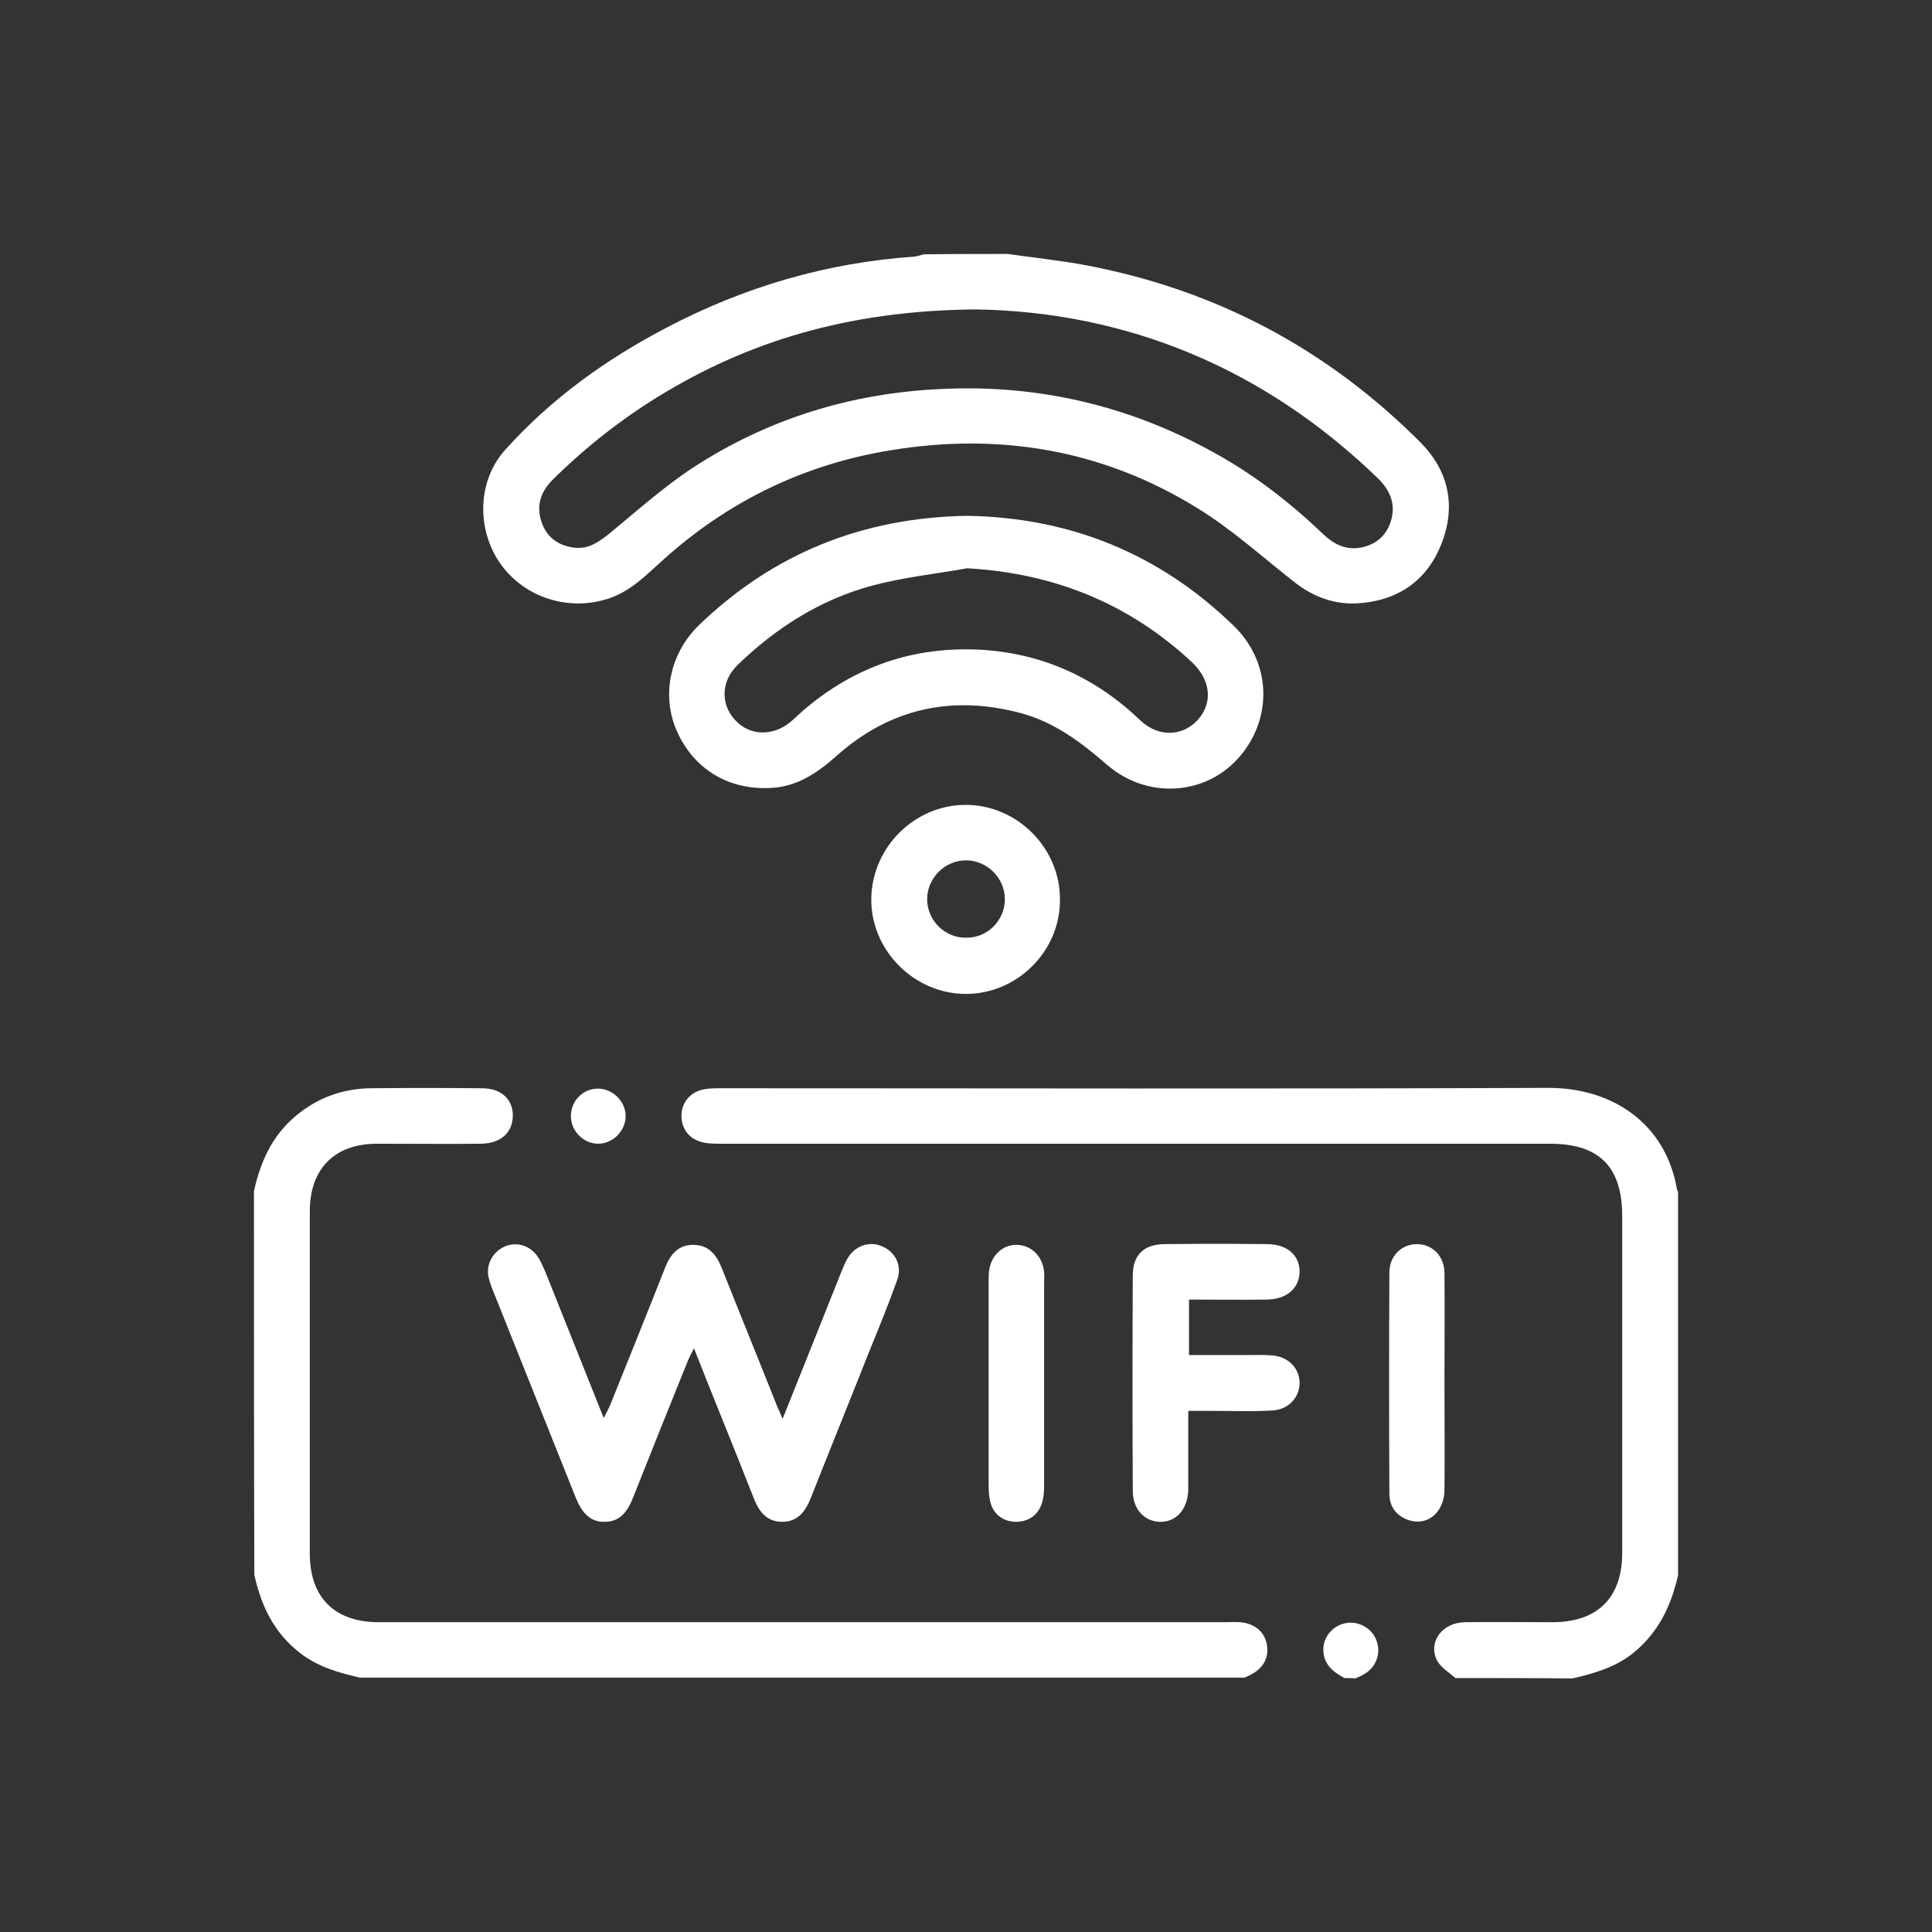
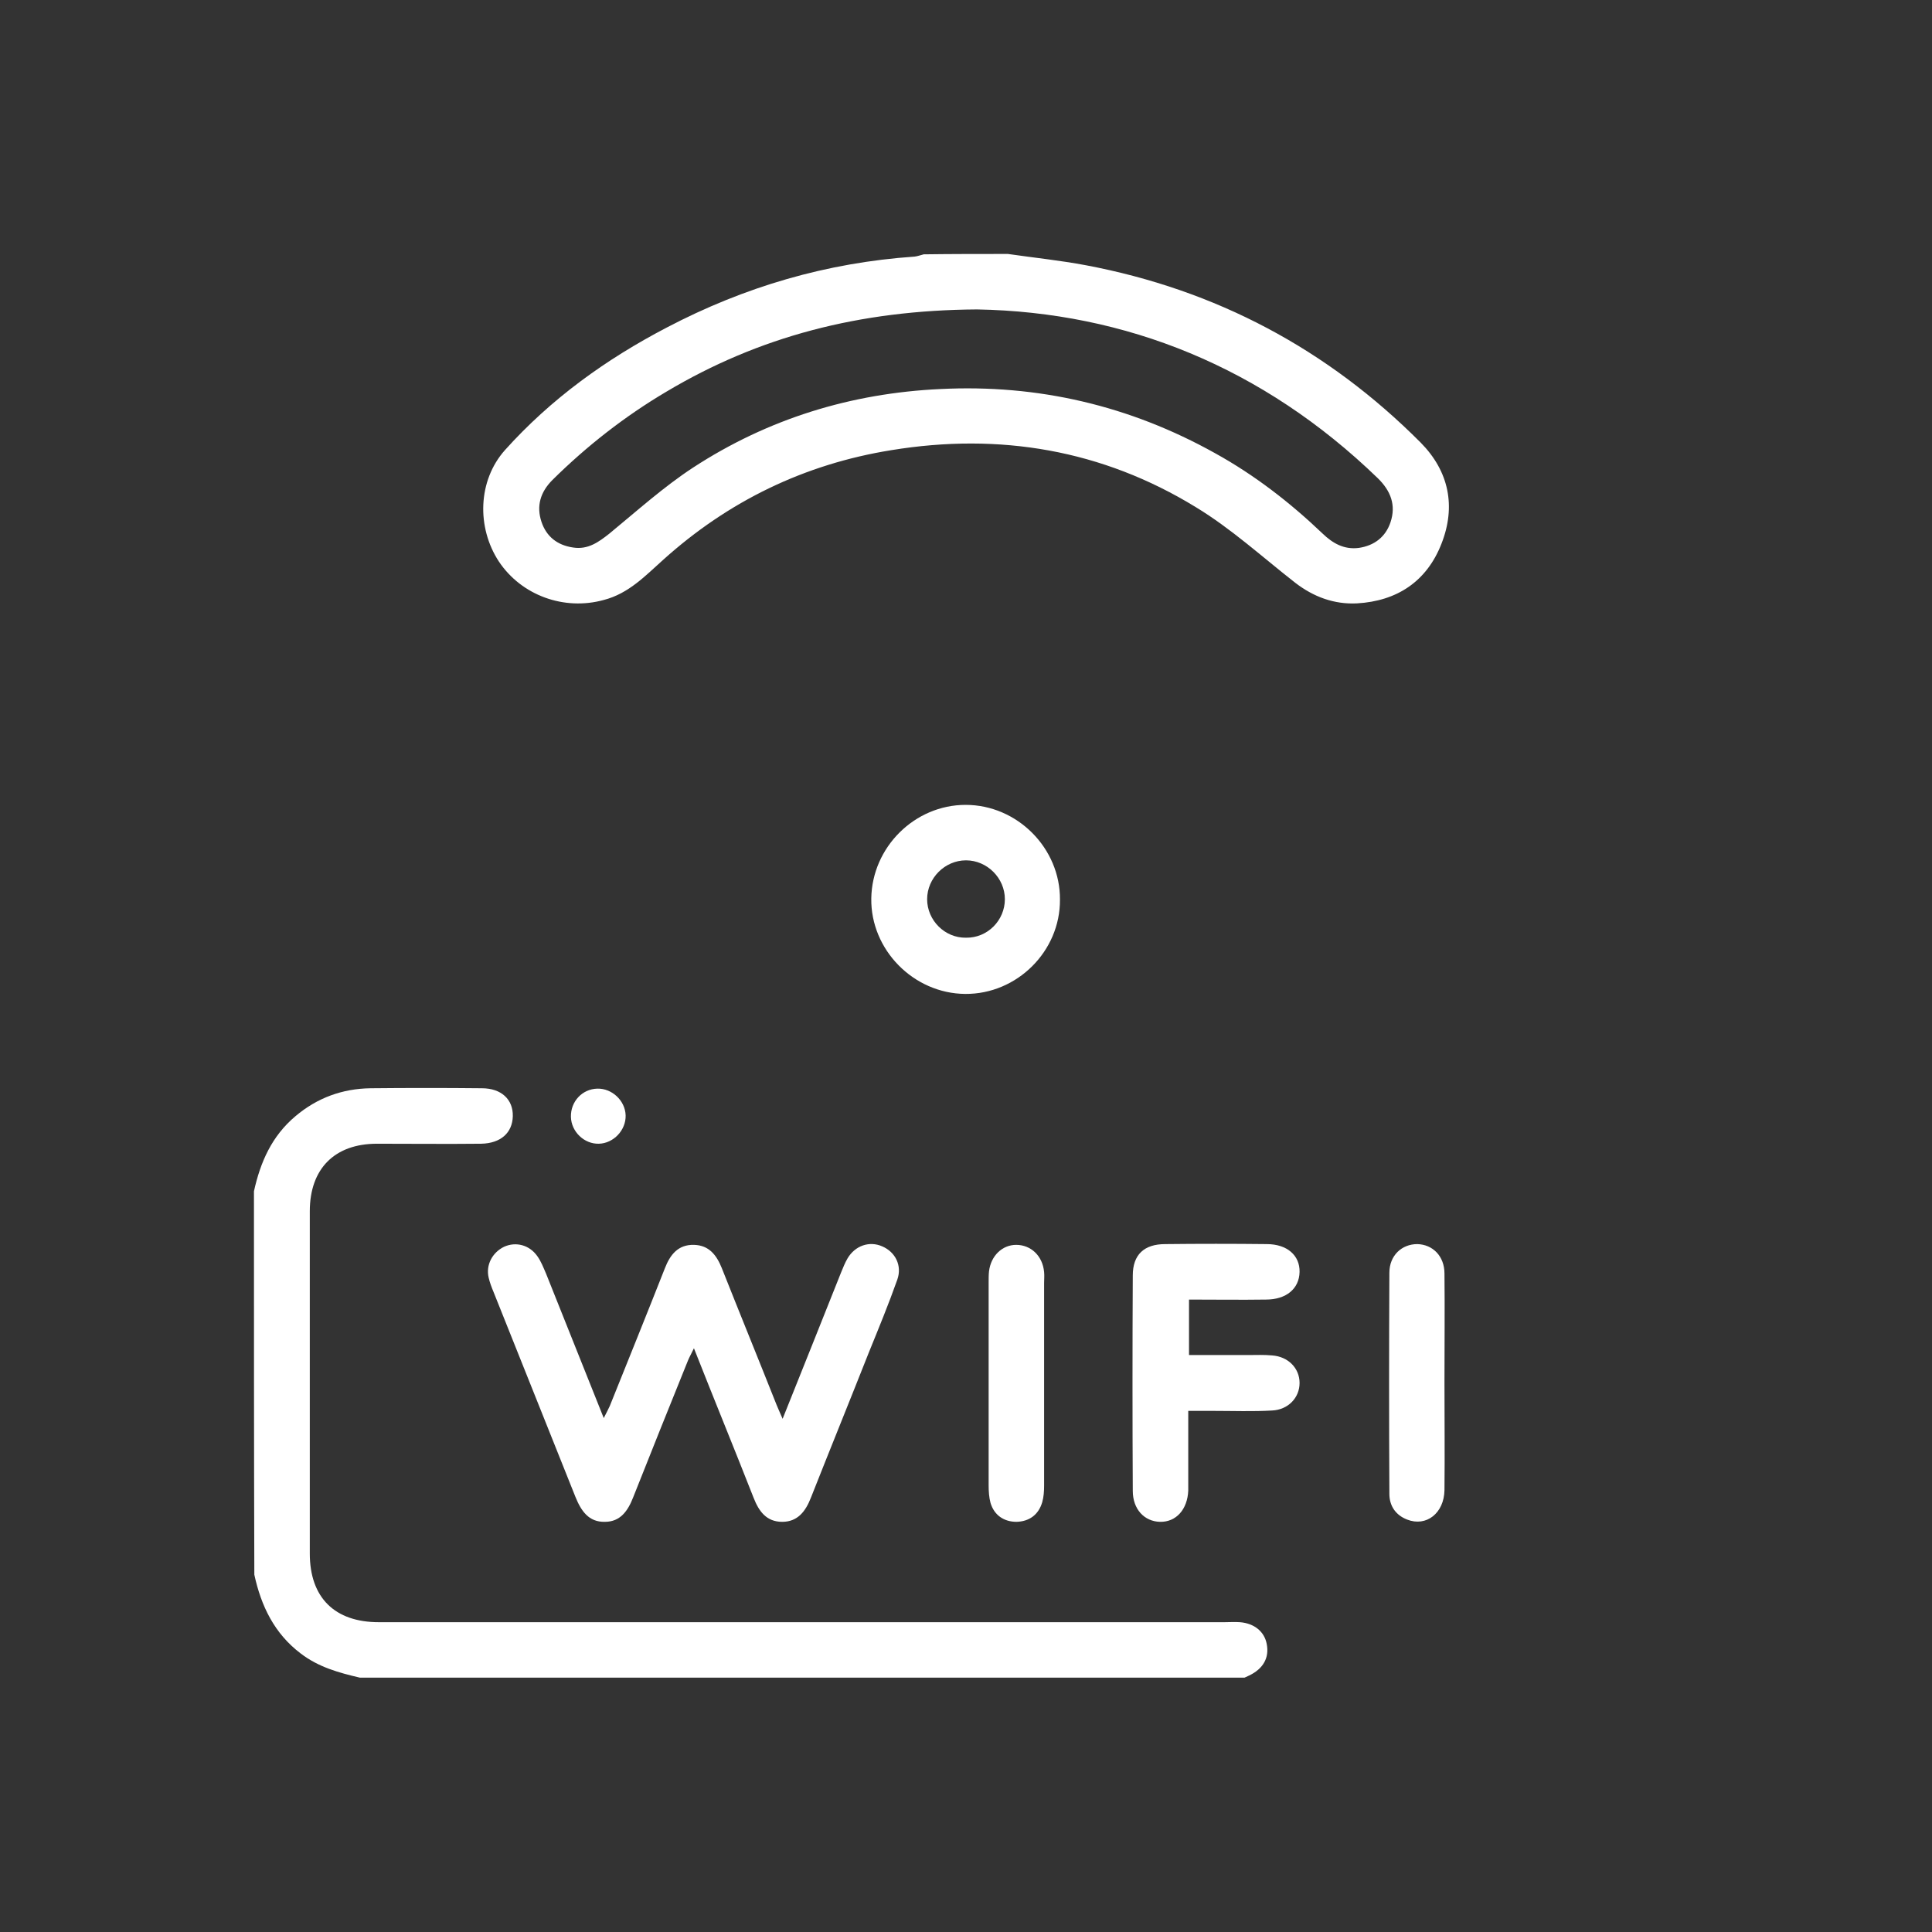
<svg xmlns="http://www.w3.org/2000/svg" id="Слой_1" x="0px" y="0px" viewBox="0 0 512 512" style="enable-background:new 0 0 512 512;" xml:space="preserve">
  <rect x="0" y="0" width="512" height="512" fill="#333333" stroke="none" />
  <style type="text/css"> .st0{fill:#FFFFFF;} </style>
  <path class="st0" d="M267.1,67.3c6.9,1,13.8,1.7,20.7,3c34.4,6.5,64,22.2,88.7,47c7.5,7.6,9.4,16.9,5.5,26.8 c-3.9,10-11.8,15.2-22.4,15.8c-6,0.3-11.5-1.7-16.4-5.5c-8.7-6.8-16.9-14.3-26.3-20c-24.8-15.2-52-19.8-80.7-15.1 c-23,3.7-43.2,13.5-60.5,29.1c-4.7,4.2-9.1,8.9-15.7,10.6c-10.5,2.9-21.8-1.2-27.8-10.2c-5.9-9-5.6-21.4,1.6-29.5 c12.2-13.6,26.8-24.1,42.9-32.5c20.6-10.8,42.4-17.2,65.7-18.8c0.8-0.1,1.6-0.4,2.4-0.6C252.3,67.3,259.7,67.3,267.1,67.3z M258.9,82c-31.2,0.2-57.8,7.2-82.3,21.8c-11,6.5-21.1,14.4-30.2,23.4c-3.2,3.2-4.3,6.9-2.9,11.1c1.3,3.9,4.2,6.2,8.4,6.8 c3.9,0.6,6.7-1.4,9.6-3.7c7.3-6,14.4-12.4,22.2-17.5c19.8-12.9,41.8-19.7,65.5-20.8c25.9-1.3,50.2,4.4,72.8,17 c10.5,5.8,19.9,13.1,28.5,21.3c2.7,2.6,5.7,4.3,9.6,3.8c4.1-0.6,7.1-2.9,8.4-6.8c1.5-4.5,0.1-8.3-3.4-11.7 C334.7,97.3,298.3,82.7,258.9,82z" />
  <path class="st0" d="M67.3,315.7c1.7-7.7,4.7-14.6,11-19.9c5.8-4.9,12.5-7.3,19.9-7.4c9.8-0.1,19.7-0.1,29.5,0c5.2,0,8.3,3,8.2,7.4 c-0.1,4.4-3.2,7.2-8.4,7.3c-9.2,0.1-18.4,0-27.6,0c-11.2,0-17.8,6.6-17.8,17.9c0,30.2,0,60.4,0,90.7c0,11.7,6.6,18.2,18.3,18.2 c74.7,0,149.4,0,224.1,0c1.4,0,2.7-0.1,4.1,0c3.8,0.3,6.5,2.5,7.1,5.8c0.7,3.6-0.9,6.5-4.6,8.3c-0.4,0.2-0.9,0.4-1.3,0.6 c-78.1,0-156.3,0-234.4,0c-5.6-1.3-11-2.8-15.7-6.4c-7-5.3-10.5-12.6-12.3-20.9C67.3,383.5,67.3,349.6,67.3,315.7z" />
-   <path class="st0" d="M385.7,444.7c-1.7-1.5-3.9-2.8-4.9-4.7c-2.4-4.9,1.4-10,7.4-10.1c7.7-0.1,15.5,0,23.2,0 c12,0,18.5-6.5,18.5-18.4c0-29.7,0-59.4,0-89.2c0-13.1-6.1-19.2-19.1-19.2c-73.2,0-146.4,0-219.6,0c-1.7,0-3.5,0-5.1-0.4 c-3.6-0.9-5.6-3.7-5.5-7.3c0.1-3.3,2.4-6,5.8-6.7c1.5-0.3,3.2-0.3,4.8-0.3c73,0,145.9,0.2,218.9-0.1c17.3-0.1,31.3,9.5,34.3,26.8 c0,0.2,0.2,0.5,0.3,0.7c0,33.9,0,67.8,0,101.7c-1.9,8.3-5.4,15.5-12.3,20.9c-4.7,3.6-10.1,5.1-15.7,6.4 C406.4,444.7,396.1,444.7,385.7,444.7z" />
-   <path class="st0" d="M356.3,444.7c-3.2-1.7-5.7-3.8-5.6-7.8c0.1-3.4,2.8-6.3,6.2-6.8c3.3-0.5,6.8,1.5,7.9,4.7c1.2,3.2,0,6.8-3,8.7 c-0.8,0.5-1.7,0.9-2.6,1.3C358.2,444.7,357.2,444.7,356.3,444.7z" />
-   <path class="st0" d="M256.1,136.7c27.3,0.4,51,9.9,70.8,29.1c10.2,9.8,10.5,25.1,1,35.4c-8.9,9.7-24.1,10.5-34.5,1.5 c-6.8-5.9-13.9-11.3-22.8-13.7c-18.3-4.9-34.8-1.3-49,11.4c-5,4.4-10.2,8-17.1,8.4c-11.3,0.7-20.6-4.9-25.1-15 c-4.2-9.4-1.9-20.6,5.8-28.1C204.9,146.7,228.5,137.2,256.1,136.7z M256.3,150.6c-8.4,1.5-17,2.4-25.2,4.6 c-13.7,3.7-25.5,11.2-35.7,21.1c-4.3,4.2-4.5,10.3-0.6,14.5c3.8,4.2,9.9,4.4,14.6,0.6c1.3-1.1,2.5-2.3,3.8-3.4 c13.5-11.5,29.2-16.8,46.9-15.8c16.3,1,30.3,7.4,42.1,18.7c4.7,4.5,11.1,4.3,15.1,0c4.2-4.5,3.6-10.6-1.3-15.3 C299.2,159.9,279.3,151.9,256.3,150.6z" />
  <path class="st0" d="M207.4,376c5.4-13.5,10.5-26.2,15.5-38.8c0.5-1.2,1-2.5,1.7-3.7c2-3.4,5.8-4.7,9.2-3.2c3.5,1.5,5.3,5.1,4,8.8 c-2.3,6.5-4.9,12.8-7.5,19.2c-5.1,12.9-10.3,25.7-15.4,38.6c-1.4,3.6-3.5,6.4-7.6,6.4c-4.2,0-6.2-2.8-7.6-6.4 c-5.1-13-10.4-25.9-15.8-39.6c-0.7,1.5-1.2,2.3-1.6,3.3c-4.9,12.1-9.7,24.1-14.5,36.2c-1.4,3.6-3.4,6.5-7.5,6.5 c-4.3,0.1-6.3-2.9-7.8-6.6c-7.2-18.1-14.5-36.2-21.7-54.3c-0.5-1.2-1-2.5-1.3-3.8c-0.8-3.4,1-6.7,4.1-8.2c3.1-1.4,6.7-0.5,8.8,2.5 c1,1.4,1.6,3,2.3,4.6c5,12.5,10,25,15.3,38.3c0.7-1.4,1.2-2.3,1.6-3.2c4.9-12.2,9.8-24.3,14.6-36.5c1.4-3.6,3.5-6.3,7.7-6.2 c4,0.1,6,2.7,7.4,6.2c4.8,12.1,9.7,24.1,14.5,36.2C206.1,373.1,206.6,374.1,207.4,376z" />
  <path class="st0" d="M315.1,344.4c0,5.1,0,9.7,0,14.7c5.3,0,10.5,0,15.7,0c2.1,0,4.2-0.1,6.3,0.1c4.3,0.3,7.3,3.4,7.3,7.3 c0,3.9-3,7.1-7.3,7.3c-5.1,0.3-10.3,0.1-15.5,0.1c-2.1,0-4.1,0-6.7,0c0,6.2,0,12.2,0,18.2c0,1,0,2,0,2.9c-0.2,5-3.2,8.4-7.5,8.3 c-4.1-0.1-7.2-3.3-7.2-8.2c-0.1-19-0.1-38.1,0-57.1c0-5.5,3-8.3,8.6-8.3c9-0.1,17.9-0.1,26.9,0c5.4,0,8.8,3,8.7,7.4 c-0.1,4.4-3.5,7.3-8.9,7.3C328.8,344.5,322.1,344.4,315.1,344.4z" />
  <path class="st0" d="M255.8,263.4c-13.7-0.1-25.1-11.7-24.9-25.3c0.2-13.6,11.5-24.8,25-24.8c13.7,0,25.1,11.5,25,25.1 C281,252.1,269.5,263.5,255.8,263.4z M266.3,238.3c0-5.6-4.7-10.3-10.3-10.3c-5.6,0-10.3,4.7-10.3,10.3c0,5.6,4.7,10.3,10.3,10.2 C261.7,248.6,266.3,243.9,266.3,238.3z" />
  <path class="st0" d="M276.7,366.8c0,9,0,17.9,0,26.9c0,1.5-0.1,3-0.5,4.4c-1,3.4-3.5,5.1-6.8,5.2c-3.3,0-5.9-1.7-6.9-5 c-0.4-1.5-0.5-3.1-0.5-4.7c0-17.9,0-35.9,0-53.8c0-1,0-2,0.1-2.9c0.5-4.1,3.5-7,7.2-7c3.9,0,7,2.9,7.4,7.2c0.1,1,0,2,0,2.9 C276.7,348.9,276.7,357.9,276.7,366.8z" />
  <path class="st0" d="M382.8,366.2c0,9.6,0.1,19.2,0,28.7c-0.1,6.1-4.8,9.8-9.9,7.8c-3.1-1.2-4.7-3.7-4.7-6.8 c-0.1-19.5-0.1-39.1,0-58.6c0-4.6,3.3-7.6,7.4-7.6c4.1,0.1,7.2,3.2,7.2,7.8C382.9,347.1,382.8,356.7,382.8,366.2z" />
  <path class="st0" d="M158.3,288.5c3.9-0.1,7.4,3.2,7.5,7.1c0.1,3.9-3.2,7.4-7.1,7.5c-3.9,0.1-7.3-3.2-7.4-7.1 C151.2,291.9,154.3,288.6,158.3,288.5z" />
</svg>